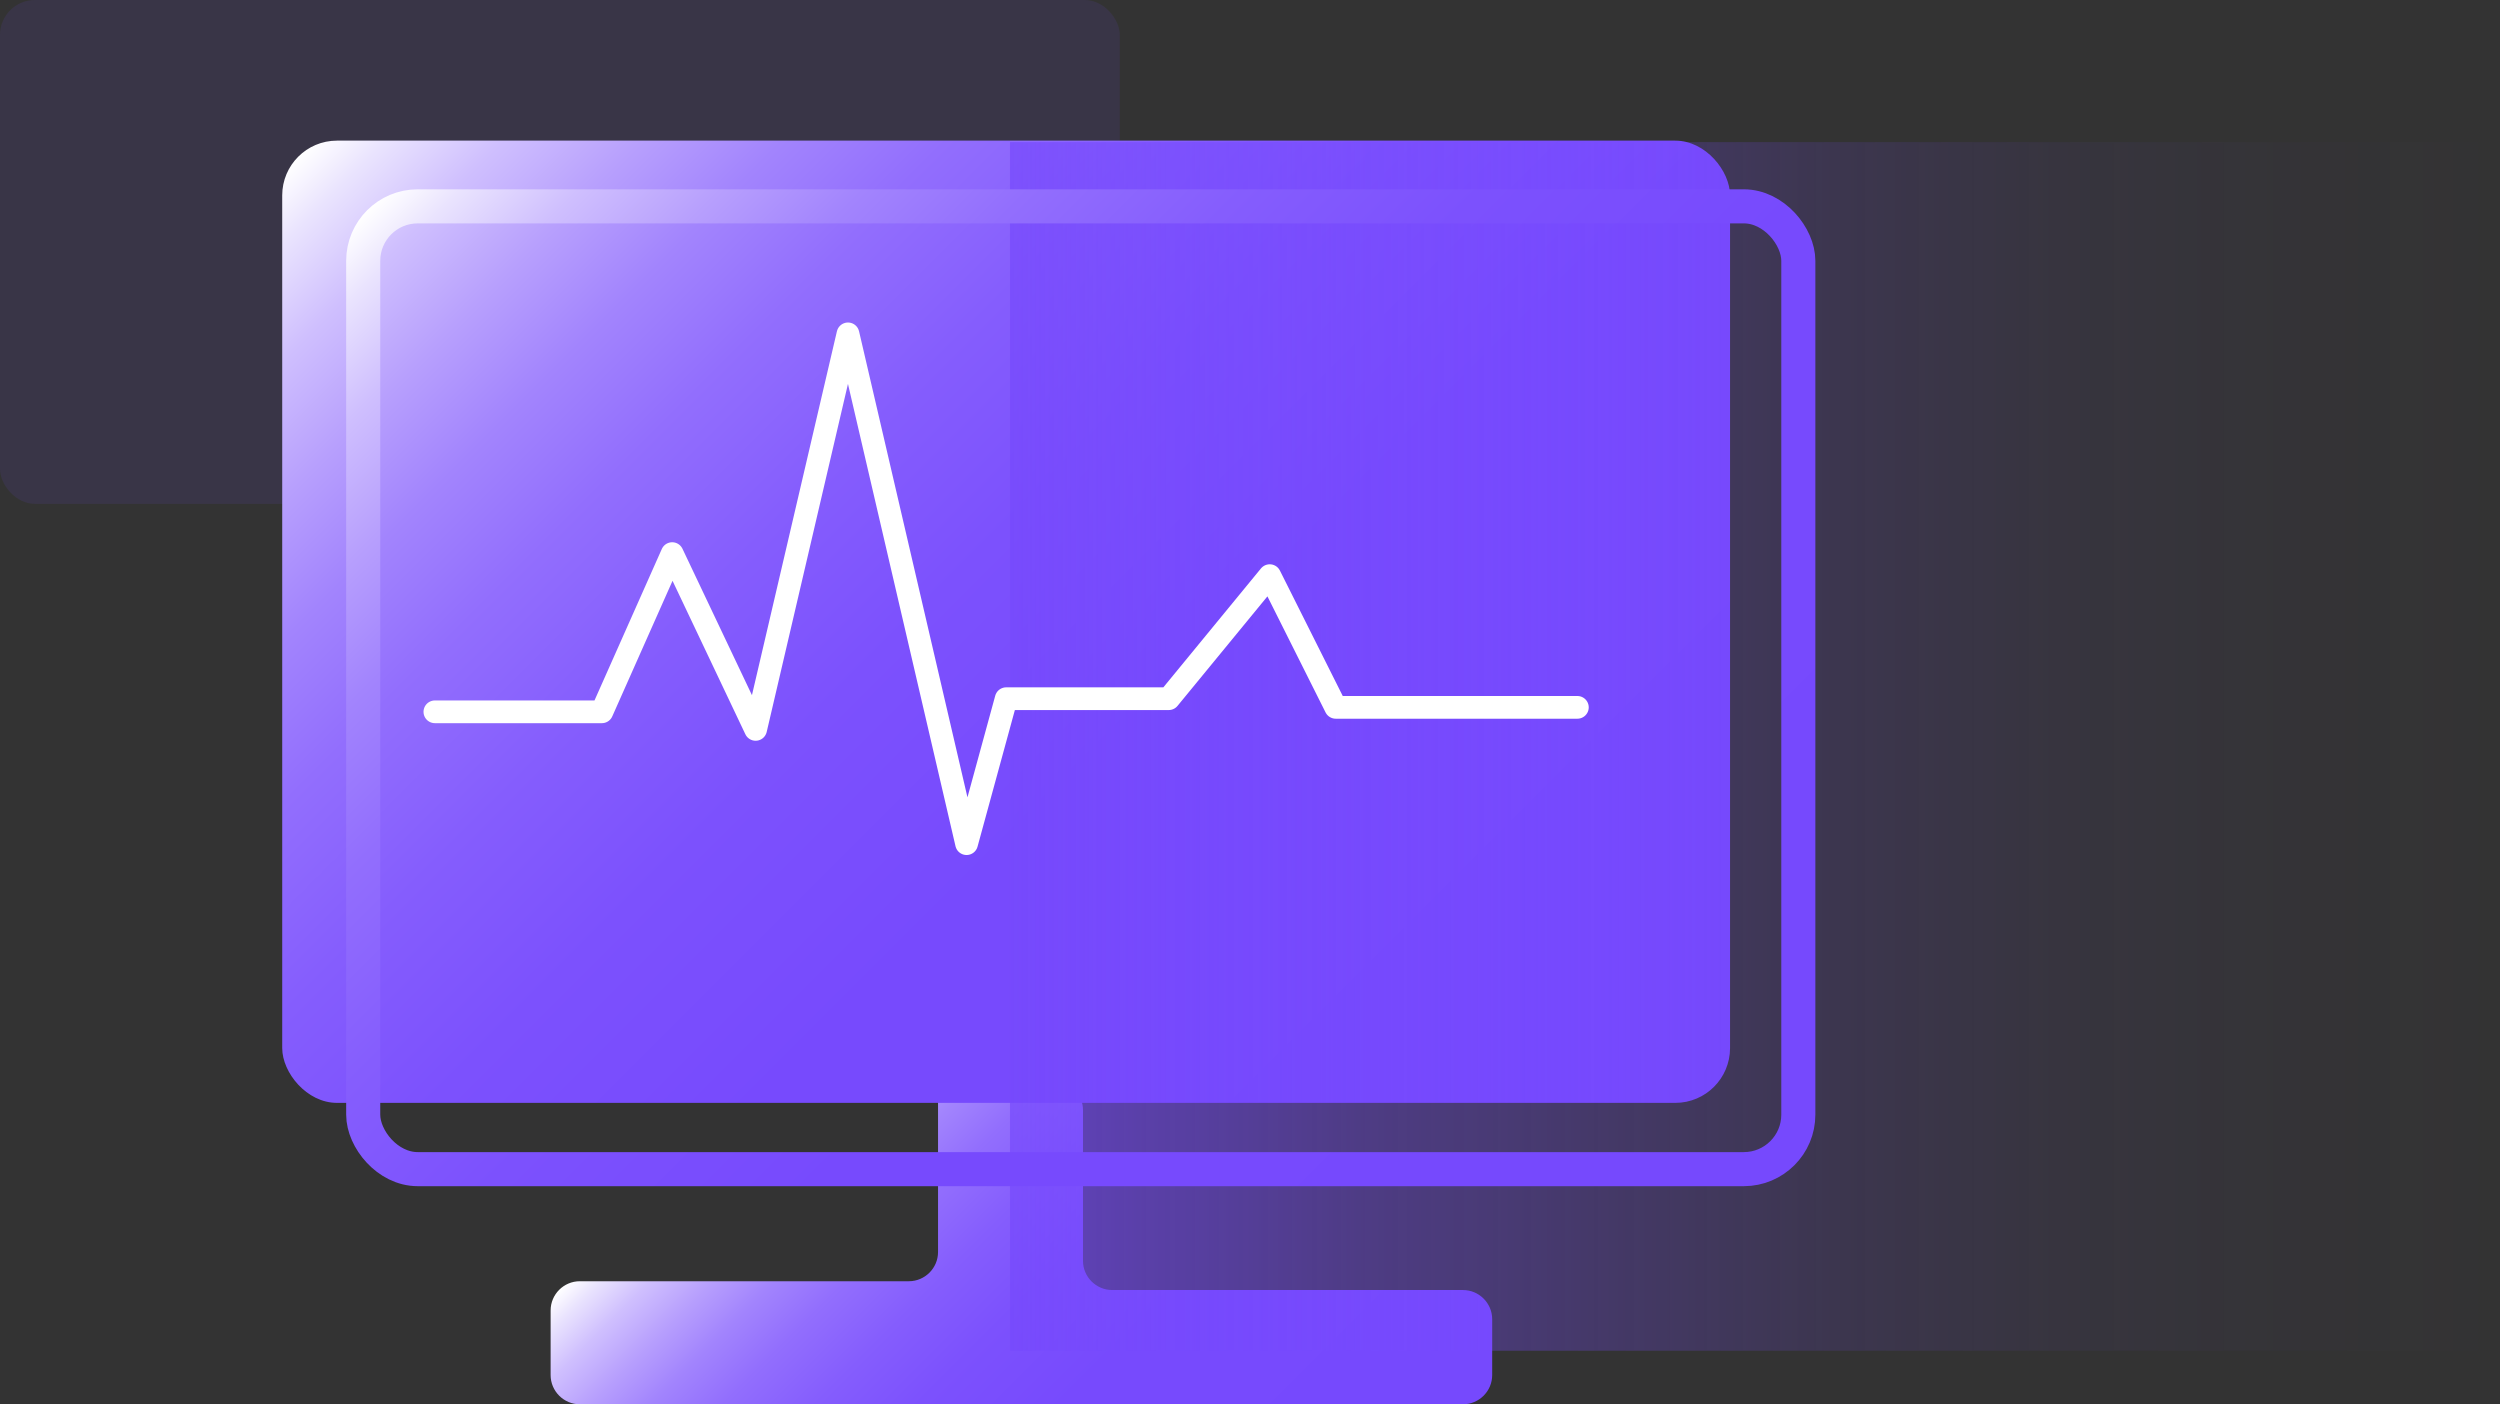
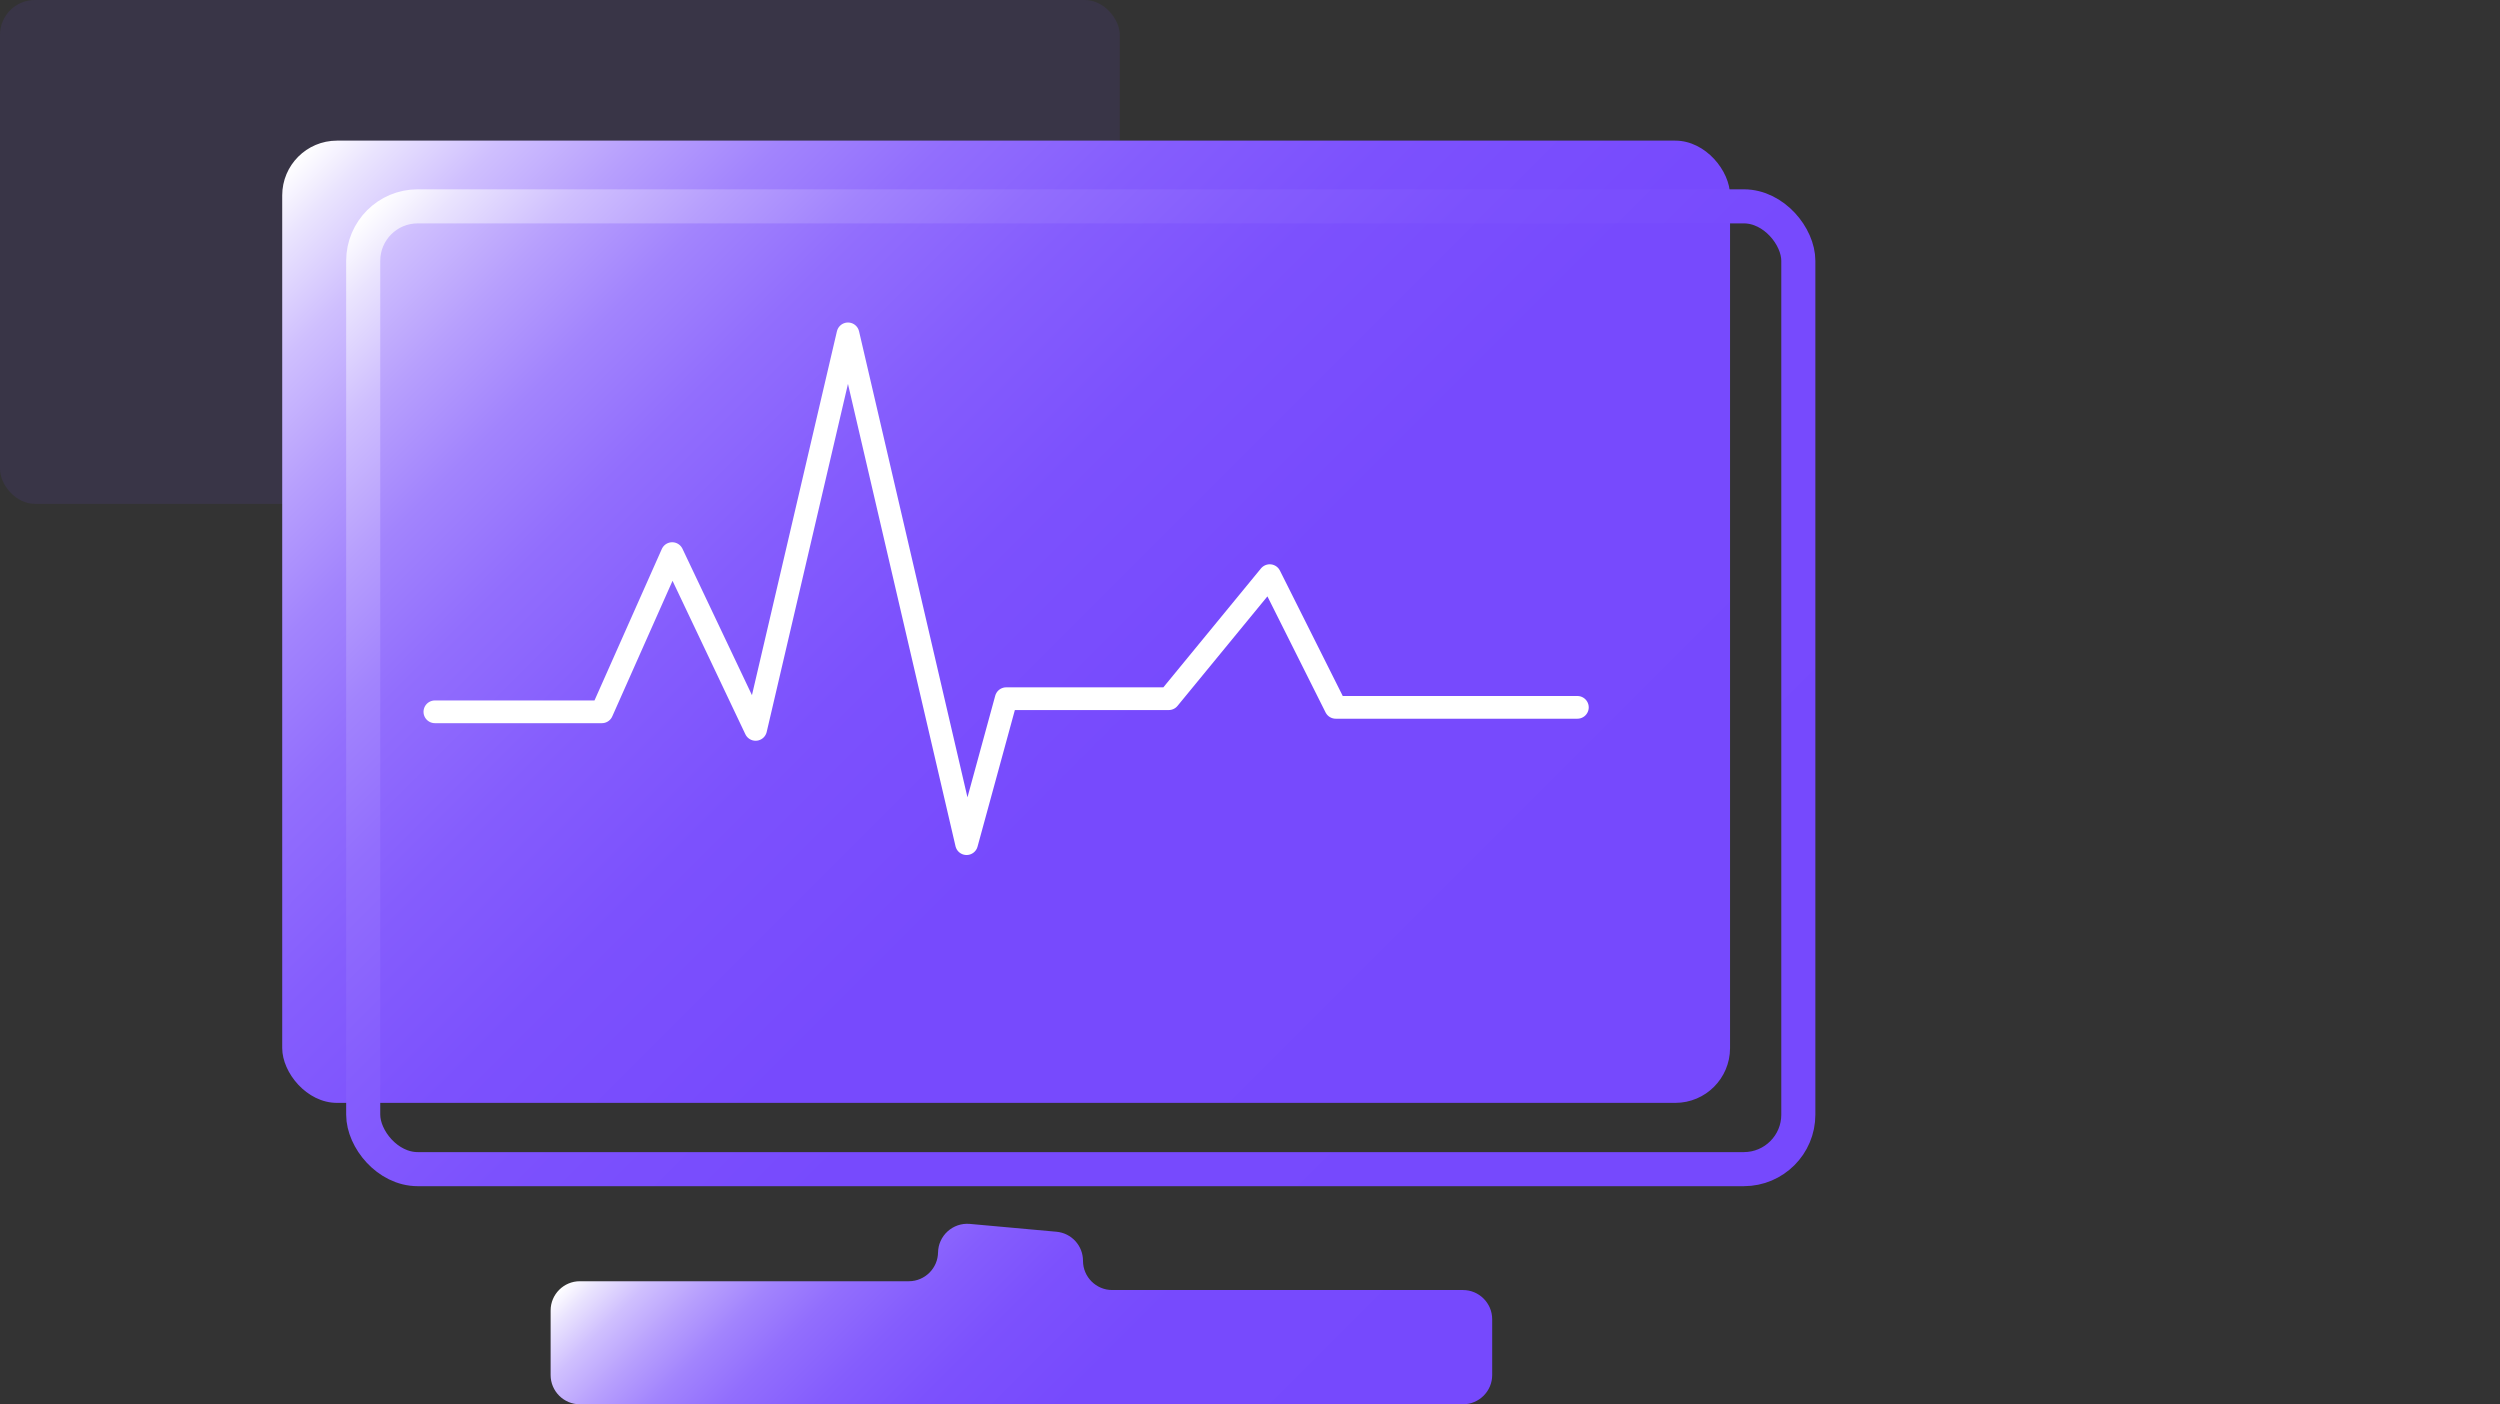
<svg xmlns="http://www.w3.org/2000/svg" xmlns:xlink="http://www.w3.org/1999/xlink" id="_图层_2" viewBox="0 0 184.88 103.86">
  <rect x="0" y="0" width="184.88" height="103.86" fill="#333333" stroke="none" />
  <defs>
    <style>.cls-1{fill:#7649fd;opacity:.1;}.cls-2{fill:url(#_未命名的渐变_11);}.cls-3{fill:url(#_未命名的渐变_12);}.cls-4{stroke:url(#_未命名的渐变_12-3);stroke-width:2.52px;}.cls-4,.cls-5{fill:none;stroke-linecap:round;stroke-linejoin:round;}.cls-6{fill:url(#_未命名的渐变_12-2);}.cls-5{stroke:#fff;stroke-width:1.68px;}</style>
    <linearGradient id="_未命名的渐变_12" x1="94.42" y1="118.52" x2="56.33" y2="80.42" gradientUnits="userSpaceOnUse">
      <stop offset="0" stop-color="#7649fd" />
      <stop offset=".4" stop-color="#774afd" />
      <stop offset=".54" stop-color="#7c51fd" />
      <stop offset=".64" stop-color="#855dfd" />
      <stop offset=".73" stop-color="#926efd" />
      <stop offset=".8" stop-color="#a284fd" />
      <stop offset=".86" stop-color="#b79ffd" />
      <stop offset=".92" stop-color="#cfbffe" />
      <stop offset=".97" stop-color="#eae4fe" />
      <stop offset="1" stop-color="#fff" />
    </linearGradient>
    <linearGradient id="_未命名的渐变_12-2" x1="117.78" y1="89.35" x2="31.03" y2="2.61" xlink:href="#_未命名的渐变_12" />
    <linearGradient id="_未命名的渐变_11" x1="74.69" y1="55.2" x2="184.88" y2="55.2" gradientUnits="userSpaceOnUse">
      <stop offset="0" stop-color="#7649fd" stop-opacity=".7" />
      <stop offset=".09" stop-color="#7649fd" stop-opacity=".58" />
      <stop offset=".24" stop-color="#7649fd" stop-opacity=".4" />
      <stop offset=".4" stop-color="#7649fd" stop-opacity=".26" />
      <stop offset=".55" stop-color="#7649fd" stop-opacity=".14" />
      <stop offset=".7" stop-color="#7649fd" stop-opacity=".06" />
      <stop offset=".85" stop-color="#7649fd" stop-opacity=".02" />
      <stop offset="1" stop-color="#7649fd" stop-opacity="0" />
    </linearGradient>
    <linearGradient id="_未命名的渐变_12-3" x1="123.98" y1="94.9" x2="35.89" y2="6.82" xlink:href="#_未命名的渐变_12" />
  </defs>
  <g id="_图层_1-2">
    <g>
      <rect class="cls-1" width="82.81" height="37.26" rx="2.58" ry="2.58" />
-       <path class="cls-3" d="M69.37,81.52v11.07c0,1.19-.97,2.16-2.16,2.16h-24.33c-1.19,0-2.16,.97-2.16,2.16v4.78c0,1.19,.97,2.16,2.16,2.16H108.19c1.19,0,2.16-.97,2.16-2.16v-4.13c0-1.19-.97-2.16-2.16-2.16h-25.94c-1.19,0-2.16-.97-2.16-2.16v-11.14c0-1.12-.85-2.05-1.96-2.15l-6.41-.58c-1.26-.11-2.35,.88-2.35,2.15Z" />
+       <path class="cls-3" d="M69.37,81.52v11.07c0,1.19-.97,2.16-2.16,2.16h-24.33c-1.19,0-2.16,.97-2.16,2.16v4.78c0,1.19,.97,2.16,2.16,2.16H108.19c1.19,0,2.16-.97,2.16-2.16v-4.13c0-1.19-.97-2.16-2.16-2.16h-25.94c-1.19,0-2.16-.97-2.16-2.16c0-1.12-.85-2.05-1.96-2.15l-6.41-.58c-1.26-.11-2.35,.88-2.35,2.15Z" />
      <rect class="cls-6" x="20.87" y="10.4" width="107.07" height="71.16" rx="4.05" ry="4.05" />
-       <rect class="cls-2" x="74.69" y="10.51" width="110.19" height="89.38" />
      <rect class="cls-4" x="26.86" y="15.26" width="106.13" height="71.2" rx="4.03" ry="4.03" />
      <polyline class="cls-5" points="32.16 52.64 44.51 52.64 49.71 40.94 55.88 53.94 62.71 24.69 71.48 62.39 74.41 51.67 86.43 51.67 93.9 42.57 98.78 52.31 116.65 52.31" />
    </g>
  </g>
</svg>